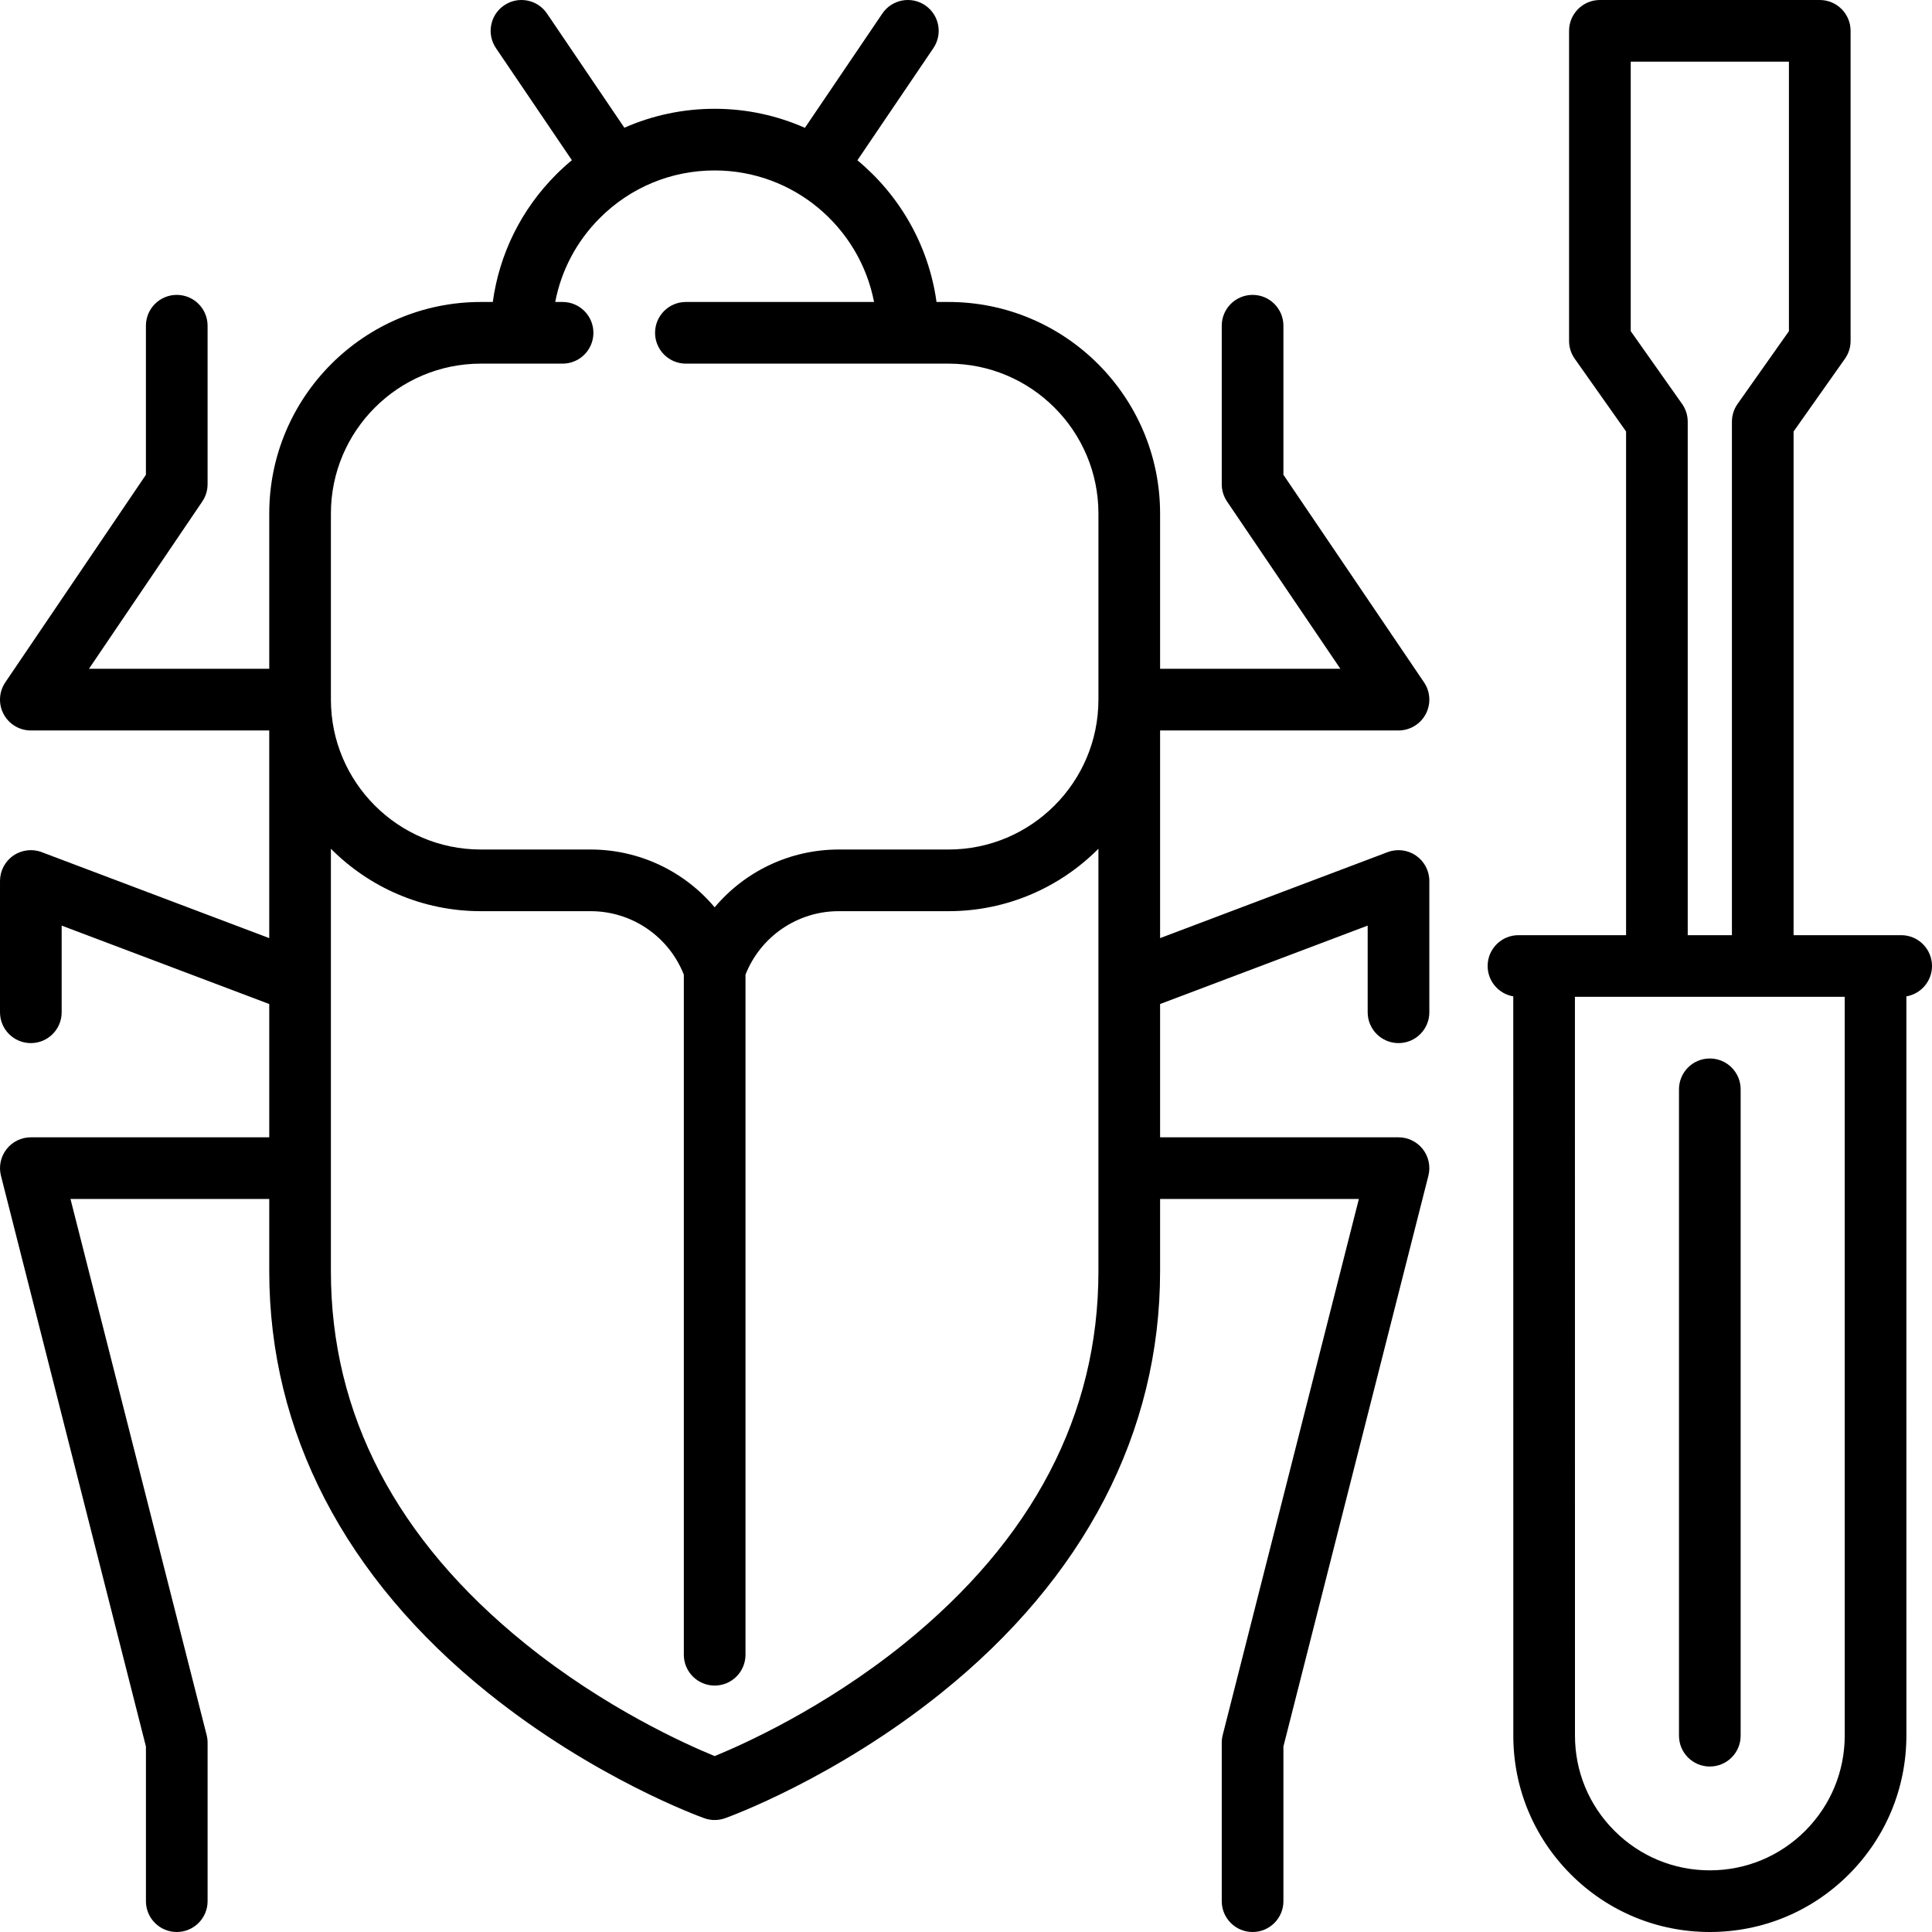
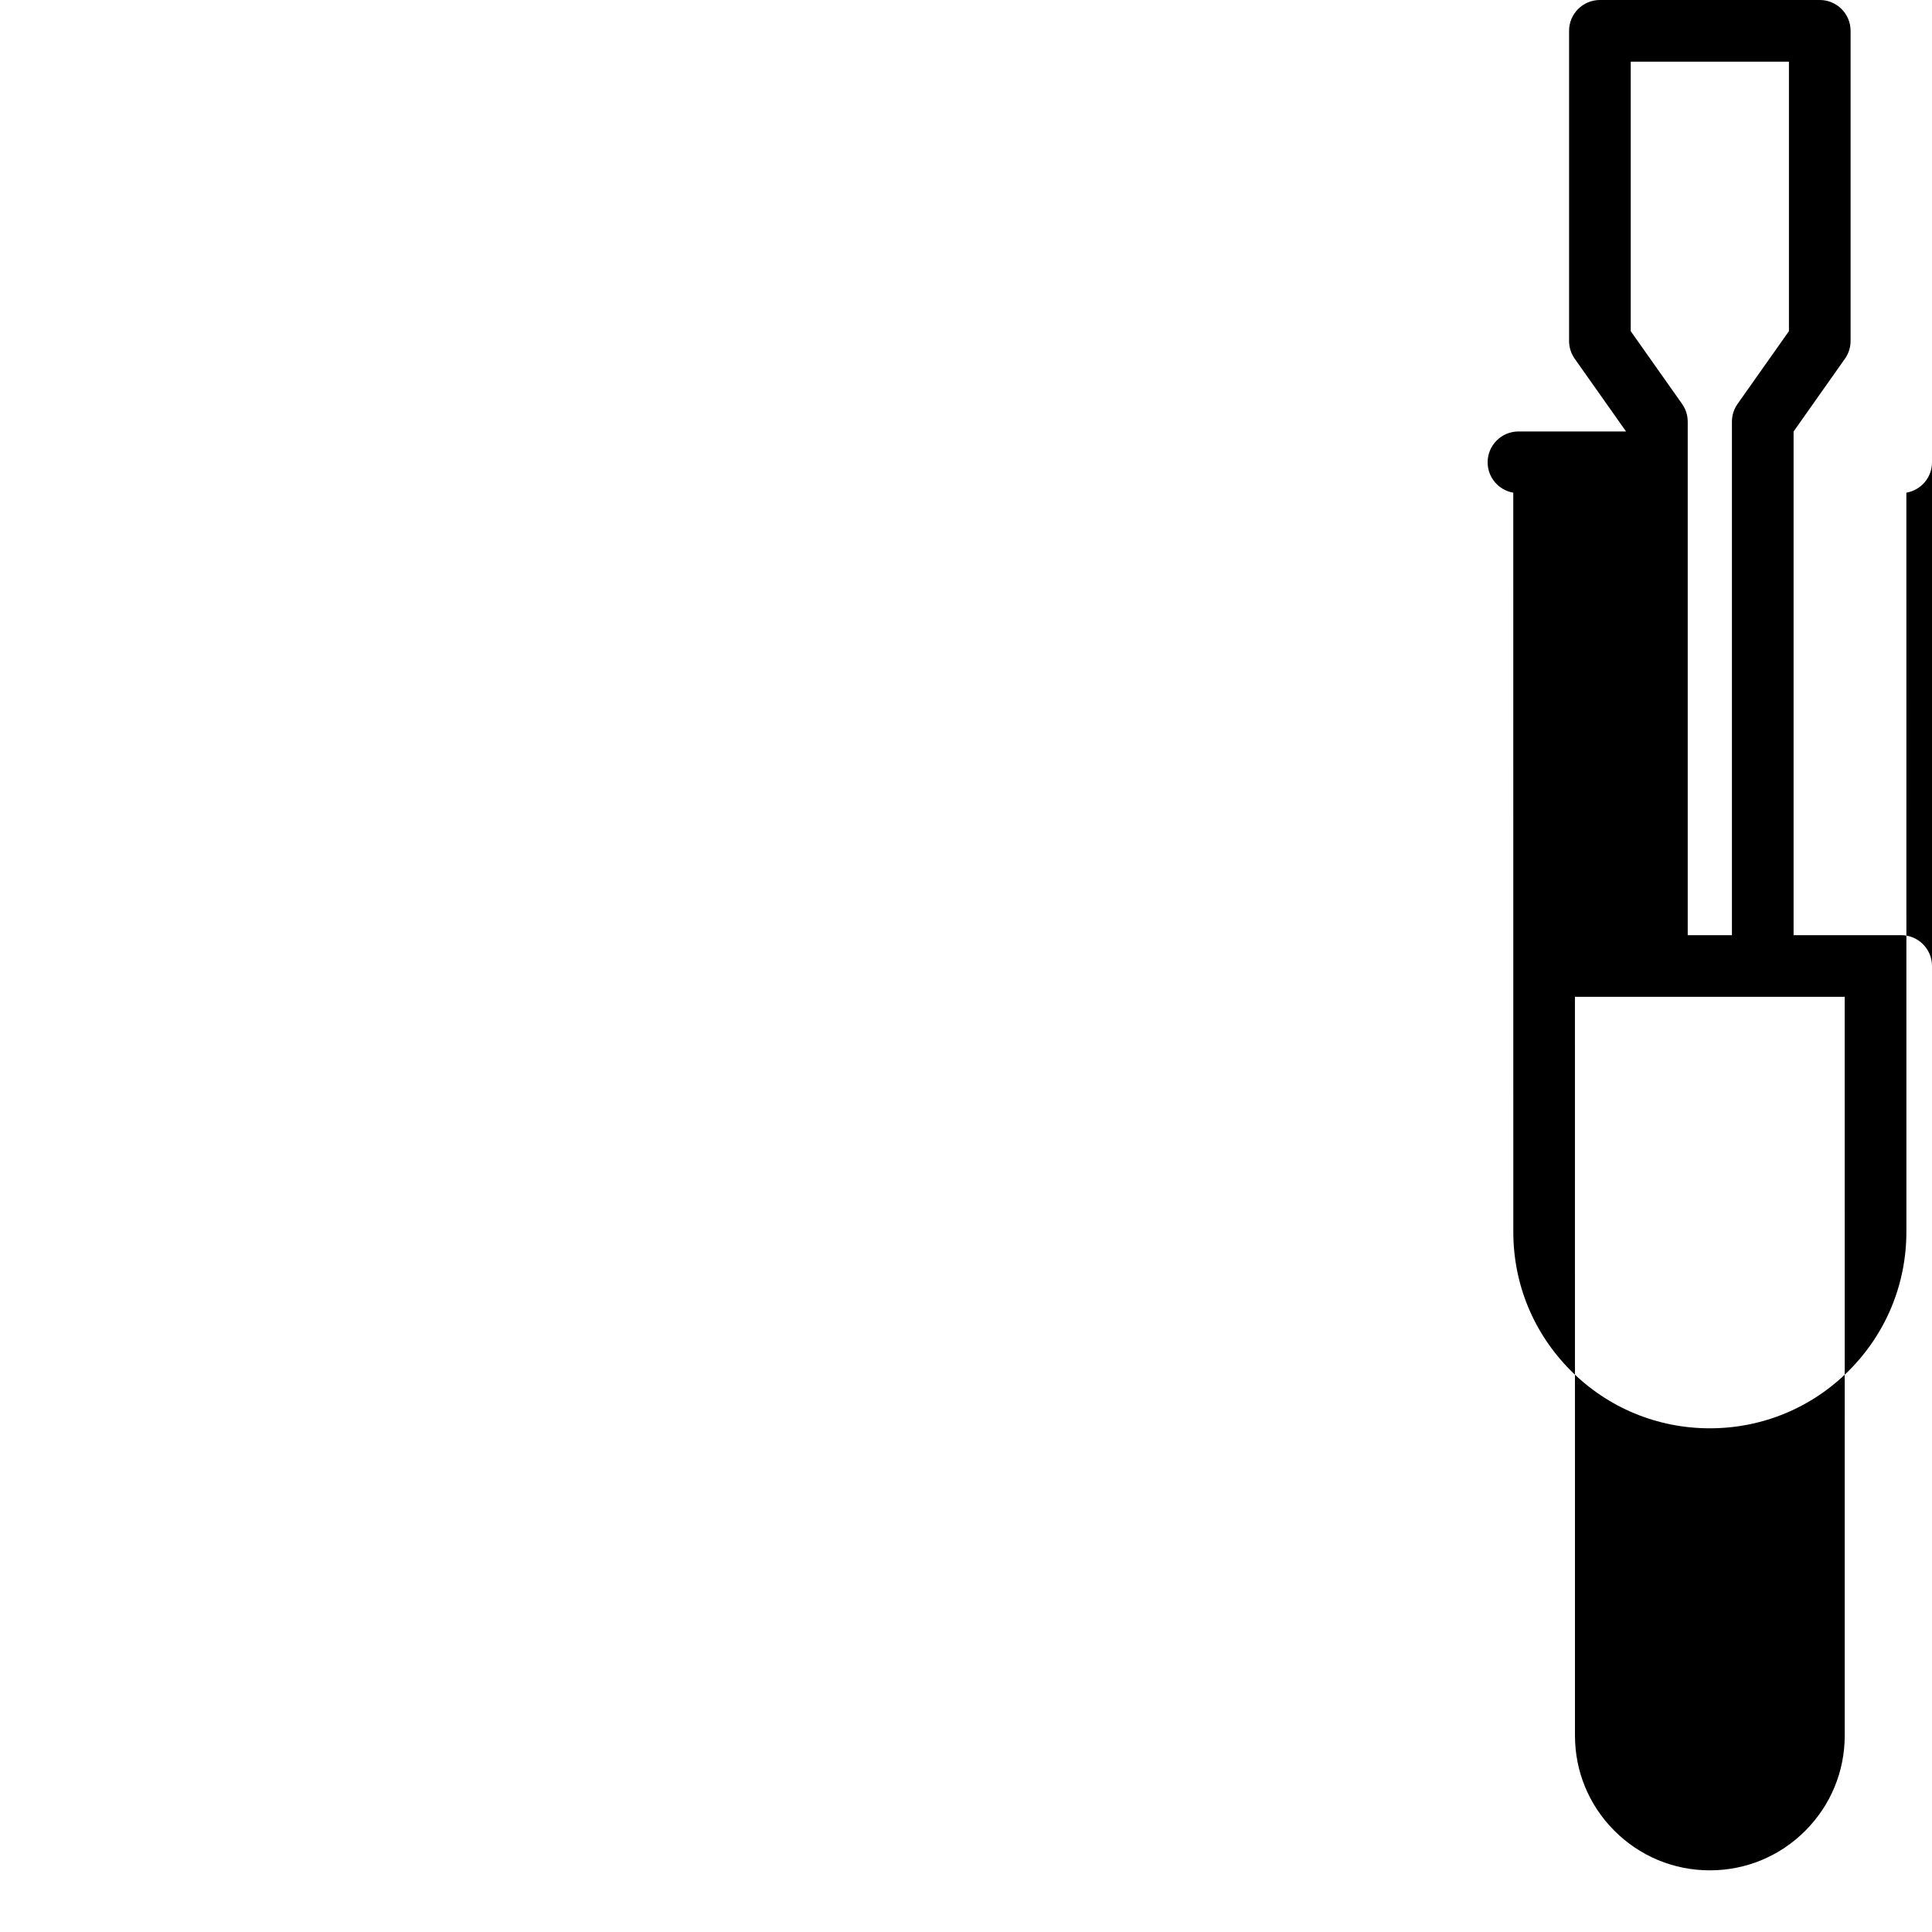
<svg xmlns="http://www.w3.org/2000/svg" version="1.1" viewBox="0 0 470 470" enable-background="new 0 0 470 470">
  <g>
-     <path d="m344.48,208.15c-2.026-1.399-4.611-1.718-6.915-0.846l-55.348,20.913v-50.516h57.999c2.776,0 5.325-1.533 6.625-3.985 1.301-2.453 1.141-5.423-0.416-7.721l-34.208-50.495v-36.262c0-4.143-3.358-7.5-7.5-7.5s-7.5,3.357-7.5,7.5v38.562c0,1.5 0.45,2.965 1.291,4.206l27.568,40.694h-43.859v-37.772c0-28.378-23.086-51.465-51.464-51.465h-2.924c-1.909-13.804-8.997-25.977-19.247-34.471l18.485-27.285c2.323-3.43 1.426-8.093-2.003-10.416-3.43-2.323-8.092-1.426-10.416,2.002l-18.837,27.805c-6.721-2.97-14.144-4.633-21.952-4.633-7.694,0-15.136,1.598-21.969,4.609l-18.821-27.781c-2.324-3.428-6.988-4.325-10.416-2.002-3.429,2.323-4.326,6.986-2.003,10.416l18.471,27.264c-1.31,1.088-2.58,2.237-3.799,3.456-8.503,8.503-13.84,19.324-15.443,31.036h-2.915c-28.377,0-51.464,23.087-51.464,51.465v37.772h-43.86l27.568-40.694c0.841-1.241 1.291-2.706 1.291-4.206v-38.562c0-4.143-3.358-7.5-7.5-7.5s-7.5,3.357-7.5,7.5v36.262l-34.208,50.494c-1.557,2.298-1.717,5.268-0.416,7.721 1.301,2.452 3.85,3.985 6.625,3.985h57.999v50.516l-55.348-20.913c-2.305-0.872-4.889-0.555-6.915,0.846-2.026,1.401-3.236,3.708-3.236,6.171v31.937c0,4.143 3.358,7.5 7.5,7.5s7.5-3.357 7.5-7.5v-21.085l50.499,19.08v32.424h-57.999c-2.314,0-4.5,1.068-5.92,2.896s-1.918,4.208-1.349,6.451l35.268,138.854v37.623c0,4.143 3.358,7.5 7.5,7.5s7.5-3.357 7.5-7.5v-38.563c0-0.623-0.078-1.243-0.231-1.847l-33.125-130.415h48.356v17.612c0,39.118 18.408,74.581 53.232,102.553 25.901,20.804 51.523,30.095 52.602,30.48 0.816,0.292 1.67,0.438 2.524,0.438s1.708-0.146 2.524-0.438c1.078-0.386 26.701-9.677 52.602-30.48 34.825-27.972 53.233-63.435 53.233-102.553v-17.612h48.356l-33.125,130.416c-0.153,0.604-0.231,1.224-0.231,1.847v38.562c0,4.143 3.358,7.5 7.5,7.5s7.5-3.357 7.5-7.5v-37.625l35.269-138.854c0.57-2.243 0.072-4.624-1.349-6.451s-3.606-2.896-5.92-2.896h-58v-32.424l50.499-19.08v21.085c0,4.143 3.358,7.5 7.5,7.5s7.5-3.357 7.5-7.5v-31.935c-5.68434e-14-2.463-1.209-4.77-3.235-6.17zm-263.981-83.222c-2.84217e-14-20.106 16.357-36.465 36.464-36.465h19.896c4.142,0 7.5-3.357 7.5-7.5s-3.358-7.5-7.5-7.5h-1.788c1.471-7.693 5.196-14.769 10.857-20.43 7.46-7.46 17.379-11.568 27.93-11.568 19.215,0 35.261,13.794 38.776,31.998h-45.775c-4.142,0-7.5,3.357-7.5,7.5s3.358,7.5 7.5,7.5h63.894c20.106,0 36.464,16.358 36.464,36.465v45.272c0,20.106-16.357,36.464-36.464,36.464h-26.723c-11.879,0-22.834,5.329-30.171,14.063-7.337-8.733-18.292-14.063-30.171-14.063h-26.724c-20.106,0-36.464-16.357-36.464-36.464v-45.272zm186.716,184.359c0,34.774-15.91,65.251-47.288,90.586-19.457,15.709-39.213,24.529-46.071,27.332-6.864-2.806-26.618-11.626-46.071-27.332-31.378-25.335-47.288-55.812-47.288-90.586v-102.808c9.326,9.373 22.228,15.185 36.464,15.185h26.724c10.047,0 19.01,6.165 22.671,15.44v165.446c0,4.143 3.358,7.5 7.5,7.5s7.5-3.357 7.5-7.5v-165.446c3.662-9.275 12.624-15.44 22.671-15.44h26.723c14.236,0 27.138-5.812 36.464-15.185v102.808z" />
-     <path d="m415.949,257.5c-4.142,0-7.5,3.357-7.5,7.5v157.244c0,4.143 3.358,7.5 7.5,7.5s7.5-3.357 7.5-7.5v-157.244c0-4.142-3.358-7.5-7.5-7.5z" />
-     <path d="m470,235c0-4.143-3.358-7.5-7.5-7.5h-26.172v-122.533l12.494-17.699c0.893-1.266 1.373-2.776 1.373-4.325v-75.443c0-4.143-3.358-7.5-7.5-7.5h-53.485c-4.142,0-7.5,3.357-7.5,7.5v75.442c0,1.549 0.479,3.06 1.373,4.325l12.494,17.699v122.534h-26.178c-4.142,0-7.5,3.357-7.5,7.5 0,3.711 2.697,6.784 6.236,7.385l.012,179.762c-0.021,12.755 4.935,24.759 13.955,33.799 9.036,9.056 21.05,14.047 33.835,14.054 12.79,0 24.809-4.979 33.842-14.022 9.026-9.036 13.996-21.05 13.992-33.824l-.005-179.768c3.537-0.602 6.234-3.675 6.234-7.386zm-60.797-136.738l-12.493-17.699v-65.563h38.484v65.563l-12.494,17.699c-0.893,1.266-1.373,2.776-1.373,4.325v124.913h-10.752v-124.913c0.001-1.549-0.479-3.059-1.372-4.325zm29.963,347.115c-6.199,6.205-14.449,9.623-23.226,9.623-8.771-0.005-17.018-3.431-23.221-9.648-6.188-6.202-9.588-14.434-9.573-23.192l-.012-179.66h65.631l.005,179.655c0.003,8.773-3.408,17.019-9.604,23.222z" />
+     <path d="m470,235c0-4.143-3.358-7.5-7.5-7.5h-26.172v-122.533l12.494-17.699c0.893-1.266 1.373-2.776 1.373-4.325v-75.443c0-4.143-3.358-7.5-7.5-7.5h-53.485c-4.142,0-7.5,3.357-7.5,7.5v75.442c0,1.549 0.479,3.06 1.373,4.325l12.494,17.699h-26.178c-4.142,0-7.5,3.357-7.5,7.5 0,3.711 2.697,6.784 6.236,7.385l.012,179.762c-0.021,12.755 4.935,24.759 13.955,33.799 9.036,9.056 21.05,14.047 33.835,14.054 12.79,0 24.809-4.979 33.842-14.022 9.026-9.036 13.996-21.05 13.992-33.824l-.005-179.768c3.537-0.602 6.234-3.675 6.234-7.386zm-60.797-136.738l-12.493-17.699v-65.563h38.484v65.563l-12.494,17.699c-0.893,1.266-1.373,2.776-1.373,4.325v124.913h-10.752v-124.913c0.001-1.549-0.479-3.059-1.372-4.325zm29.963,347.115c-6.199,6.205-14.449,9.623-23.226,9.623-8.771-0.005-17.018-3.431-23.221-9.648-6.188-6.202-9.588-14.434-9.573-23.192l-.012-179.66h65.631l.005,179.655c0.003,8.773-3.408,17.019-9.604,23.222z" />
  </g>
</svg>